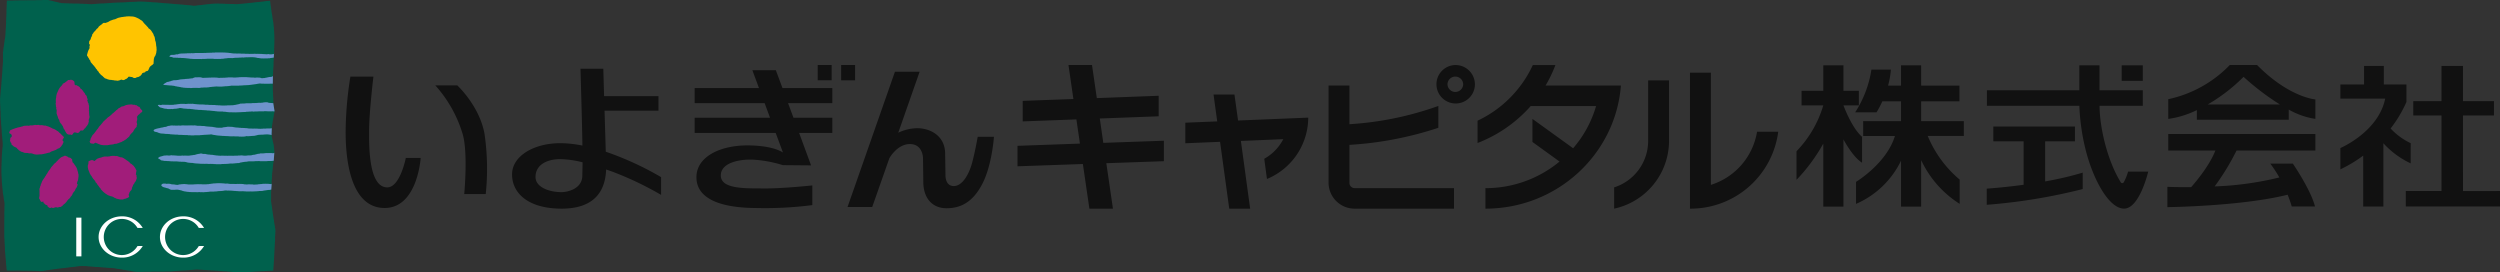
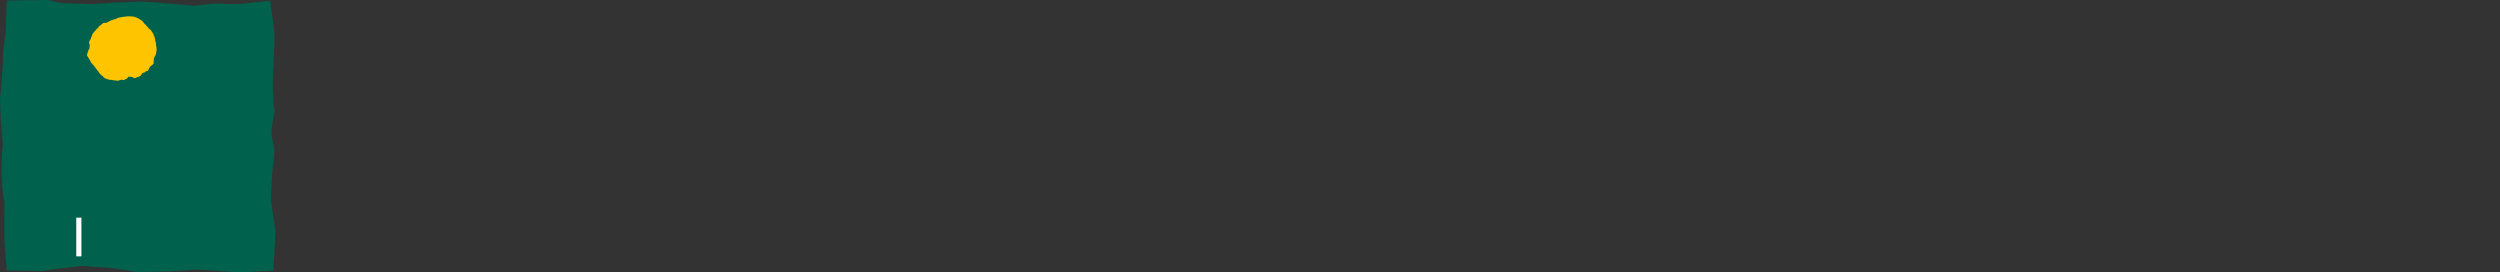
<svg xmlns="http://www.w3.org/2000/svg" width="624" height="68" viewBox="0 0 624 68">
  <rect x="0" y="0" width="624" height="68" fill="#333333" stroke="none" />
  <defs>
    <style>
      .cls-1 {
        fill: #00614d;
      }

      .cls-2 {
        fill: #ffc400;
      }

      .cls-3 {
        fill: #a11d7a;
      }

      .cls-4 {
        fill: #6f93cc;
      }

      .cls-5 {
        fill: #fff;
      }

      .cls-6 {
        fill: #111;
      }
    </style>
  </defs>
  <g id="グループ_149" data-name="グループ 149" transform="translate(-102.623 -253.619)">
    <g id="グループ_1" data-name="グループ 1" transform="translate(102.623 253.619)">
      <path id="パス_1" data-name="パス 1" class="cls-1" d="M170.7,274.611v.633h.02v1.017h.028l.011.629.021.038v.639l.03.031v.517h.03l0,.81.025.016c-.025.138.03.3-.048.4l.33,2.06c.051.073-.052.1,0,.178-.052.022,0,.132-.052.157a1.012,1.012,0,0,0-.058.376c-.057,0,0,.078-.057.112.043.1-.043.128-.016.235-.055.028,0,.128-.027.128.027.141-.063.163-.029.3-.048.027,0,.112-.048.14.026.107-.057.125-.022.228-.059.063,0,.166-.059.222a.694.694,0,0,1-.06.235c.028.1-.051.156-.02.272-.052.019.02.128-.031.157.031.109-.054.159-.021.266-.063.025,0,.141-.063.159.03.138-.046.189-.021.288-.043.059.009.166-.043.191.018.125-.061.185-.034.322,0,.078-.043.131-.027.2l-.051,1.713c-.02.107.064.127.035.238.055.028-.035.138.029.185-.026.088.052.14.027.244.051.025,0,.128.051.163-.025.068.059.138.031.2a1.2,1.2,0,0,1,.082.348.652.652,0,0,1,.054.24c-.023.129.107.156.055.322.025.082.051.154.086.239.051,0,0,.1.051.131-.034.088.051.1.017.22.054.025-.017.131.038.159-.027.123.059.2.024.36.057.088,0,.219.057.275.022.259.022.529.033.8.042.022.022.107.022.128l-.162,2.138a1.249,1.249,0,0,0-.042.416c-.055.054,0,.156-.055.213.025.138-.05.216-.023.348-.055.053,0,.153-.055.212.029.16-.051.241-.025.373-.045.06.03.186-.027.241.027.166-.062.275-.018.422-.058.063,0,.188-.058.247.027.156-.055.267-.022.426-.064.082,0,.182-.059.247.026.226-.048.4-.02.626-.062.085,0,.244-.019.32.024.266-.064.457-.041.72h-.023c.023.241-.051.425-.012.67l-.115,1.592c0,.085.03.191-.026.235.055.029.026.088.026.145H170.3l.01.563-.027.015.008.852v.031l0,.9c-.057,0-.04.059-.034.109.063.05-.023.16.034.213-.034.125.048.22.029.347.049.057,0,.163.049.213-.03.129.055.21.026.35.058.023,0,.125.058.155-.022.127.064.207.021.345.062.083.043.234.067.354.019.042-.024.156.019.174-.019.15.056.184.022.329.06.052,0,.163.06.208-.026.129.06.187.029.33.051.046,0,.147.051.206-.02.131.06.184.028.317.062.024-.017.122.032.153-.032.134.059.191.03.322.056.031,0,.134.056.16-.027.143.054.188.03.321.042.025,0,.11.042.129-.013.138.056.188.042.315.044.042,0,.133.044.2-.044.132.026.181,0,.306.069.035,0,.132.069.175-.043.1.038.16.01.279.052.031,0,.137.062.2-.034.093.055.163.029.263.057.022,0,.129.057.151,0,.034-.03.106.02.106-.051.163.035.217,0,.342.064.065,0,.153.064.159a6.2,6.2,0,0,1,.022.882h-.022l0,.535h-.027c.027.341-.056.641-.029.992v.557l-.028.017c.032.324-.051.568-.028.888l-.018.025c.026.341-.055.611-.03.958l-.026.019c.026.352-.052.617-.025.968l-.028.024c.028.3-.053.511-.01.827h-.043c.046.269-.034.479,0,.742l-.015.023c-.02.169,0,.353-.02.482-.037.077,0,.189-.037.263.037.275-.054.488-.021.754-.051.107,0,.263-.051.348a1.106,1.106,0,0,1-.034.425c.034.238-.035.394-.013.607-.022.028,0,.088-.022.1-.091.038-.2-.016-.281.038l-.5,0-.025.025c-.3-.025-.572.043-.862.027l-.027.016c-.294-.016-.549.062-.826.041v.024l-.038-.024c-.1.053-.283-.041-.4.024-.261-.018-.508.058-.8.032v.025c-.286-.025-.506.054-.8.027l-.026.026c-.314-.02-.559.055-.88.031-.082.053-.244,0-.334.065-.227-.042-.451.047-.685.009l-.03.038c-.321-.047-.56.031-.893.006-.024.05-.049.029-.077.029a.345.345,0,0,0-.242,0c-.37.024-.69-.06-1.045-.025h-.019c-.244.025-.433-.047-.7-.035-.077-.038-.234.009-.344-.038-.19.026-.332-.057-.539-.038-.077-.05-.216,0-.3-.05-.234.031-.4-.046-.615-.019-.1-.056-.265,0-.338-.053a5.455,5.455,0,0,0-.633,0c-.066-.05-.207,0-.288-.05-.231.027-.392-.054-.635-.023-.09-.056-.223,0-.3-.056-.248.024-.4-.043-.648-.028l-.017-.015c-.27.015-.493-.057-.755-.035-.108-.047-.27,0-.351-.016-.265.016-.456-.059-.724-.031v-.024c-.269.024-.454-.047-.723-.023v-.025c-.265.025-.476-.057-.743-.025v-.031c-.3.031-.513-.048-.815-.028l-.024-.02c-.373.02-.694-.055-1.069-.021l-.029.025c-.24-.025-.422.047-.667.028-.1.047-.271,0-.356.047-.235-.022-.424.063-.661.041-.086.05-.244,0-.343.05-.277-.022-.489.054-.762.031l-.017.023c-.277-.054-.464.038-.725,0l-.033.038c-.269-.038-.477.043-.743.021-.086.051-.242.008-.326.051-.261-.021-.453.062-.726.041v.021h-.38l-.015.025-.288.007v.022l-1.4.007-.04.027v-.027h-.077v.027l-1.925.007-1.642.007v.022l-2.4.015v.019h-.246l-.019-.019h-.115l-.02.019h-.091l-.029-.019-.046.019h-.19l-.029-.019H136.5v-.031l-.183.007h-.131l-.043-.026h-.106v-.027h-.1l-.031-.025h-.129l-.034-.023h-.075l-.026-.027H135.5l-.019-.025H135.4l-.036-.028h-.121l-.032-.024h-.078V321.2h-.3v-.024H134.7l-.031-.026h-.1l-.02-.023h-.132V321.1h-.137l-.03-.022h-.132v-.028h-.156l-.04-.028h-.077l-.021-.035h-.156v-.016h-.3v-.034h-.133l-.043-.022h-.1l-.031-.028h-.13v-.022h-.159l-.031-.029h-.111v-.019H132.5l-.033-.034h-.1l-.034-.028h-.153v-.025l-.136.011h-.136V320.7h-.136l-.025-.026h-.136l-.022-.025h-.138v-.028h-.139l-.014-.025h-.109v-.019h-.2v-.031h-.282l-.03-.029H130.4l-.022-.024h-.649v-.022h-.316l-.029-.028H129.1v-.025l-.33,0v-.019h-.286l-.033-.041h-.3l-.019-.009h-.294v-.041l-.355.01-.023-.031h-.316v-.025h-.267l-.316,0-.04-.018h-.259l-.041-.034h-.287v-.029h-.3l-.024-.025H125.3l-.042-.025h-.327v-.016h-.291l-.026-.038h-.345v-.025h-.288v-.015h-.762v-.031l-.31.008-.038.023h-.4v.031h-.212v.023h-.18l-.031.025-.209.009-.046.022h-.124l-.022.028h-.213l-.036.025h-.191l-.018.031h-.223v.022h-.211v.026h-.369c-.077.027.5,0-.218.027l-.027.041h-.215l-.027.013h-.157c-.085,0,.451-.013-.209.04v.026h-.193c-.085,0,.586-.026-.246.019-.045,0,.544-.019-.218.031v.031h-.184l-.026.022h-.161c-.082.009.515-.022-.223.009l-.015.016-.179.007v.022l-.2,0v.025H117.7c-.08,0,.513-.027-.213.032l-.016.027H117.3l-.031.019h-.164c-.074,0,.516-.019-.236.032v.025h-.163c-.079,0,.538-.025-.212.035h-.163l-.026.027h-.158l-.021.019h-.161v.039h-.192l-.034.027h-.124l-.031.019h-.156l-.029.025h-.163v.031h-.188l-.03.031h-.128l-.034.025H114.6l-.034.031h-.132l-.031.021h-.152v.041h-.168l-.022.025h-.134l-.022.012h-.144v.038h-.18v.028h-.14l-.027.019h-.132v.028h-.163l-.163.006h-.578l-.038-.028h-.692l-.027-.024h-1.014l-.03-.028-1.125.008-.016-.021-1.646,0-.03-.031h-.028l-.025.031-.018-.031-2.689.012-.027.028v-.028l-.636,0-.029-.089v-.128h-.031v-.231h-.03v-.141l-.026-.025.026-.054h-.026v-.3H104.2v-.26l-.036-.027v-.241l-.019-.022v-.22l-.031-.022v-.582h-.03v-.279h-.017v-.316l-.043-.02v-.293L104,317.9v-.319h-.027v-.354l-.032-.013v-.347h-.027V316.6l-.03-.025v-.32l-.029-.034v-.392l0-.319-.014-.027V315h-.03v-.469h-.032v-.45l-.021-.039,0-.617-.03-.019V313l-.035-.026,0-4.45s.074.059.017-.044h-.017v-.127h.017l-.008-1.972.03-.007-.03-.05.03-.035v-1.267h.021v-.175h-.03l.03-.073v-.564h-.03v-.172l-.031-.041v-.1l-.02-.022v-.156h-.038v-.147l-.024-.011v-.114h-.029v-.293l-.02-.023v-.159h-.035v-.159l-.02-.038v-.154l-.032-.019v-.14l-.023-.032v-.191H103.4v-.149l-.03-.022v-.155l-.019-.038v-.159l-.032-.025v-.216l0-.213h-.032v-.206h-.023v-.272h-.03v-.236h-.029v-.287l-.022-.036v-.265l-.028-.019v-.27h-.028v-.325l-.031-.022v-.354l-.025-.031v-.785h-.038v-.473h-.027l0-.719h-.027l0-1.844h.031v-.8l.026-.022v-.617l.017-.022,0-.514v-.022l0-.395h.034v-.456h.024l0-.367.031-.024,0-.353.02-.025v-.341l.032-.034v-.289h.028V290.6h.023v-.269h.034v-.241h.016v-.88l-.021-.016v-.325h-.038v-.32l-.019-.034v-.256l-.038-.025v-.325h-.025v-.282l-.025-.034-.006-.3-.025-.019v-.288h-.033v-.294h-.017v-.638l-.031-.035,0-.316h-.03v-.344l-.025-.032v-.29h-.024v-.3l-.041-.027v-.442l-.01-.025v-.453h-.047v-.407h-.02l-.01-.5h-.026V281.9h-.017v-.592l-.038-.022v-.535h-.025v-.526h-.031l.031-.027v-.173h-.031l-.01-.761h-.017l-.008-1.058h.025c-.025-.279.048-.488.031-.751.048-.088,0-.206.048-.3-.031-.189.053-.307.025-.48.029-.072-.032-.178.029-.231-.029-.157.044-.263.024-.451.067-.057,0-.194.067-.238-.047-.222.038-.351,0-.535.065-.084,0-.212.065-.3-.035-.185.041-.291.016-.473.055-.081-.024-.219.025-.306-.025-.175.057-.309.027-.522.051-.085,0-.236.051-.329-.021-.228.055-.417.025-.654h.03c-.03-.273.047-.435.025-.692.055-.084,0-.216.055-.3-.035-.235.048-.391.014-.639.033-.084-.014-.237.029-.341-.029-.244.052-.428.03-.663.055-.091,0-.251.055-.348-.032-.219.04-.375.026-.595h.014v-.607h-.022l.022-.022-.022-.032c.022,0,.02-.031.02-.05l-.02-.028,0-1.546c.049-.047,0-.178.049-.238-.03-.135.05-.21.031-.382.043-.019-.031-.119.018-.175-.018-.109.058-.159.025-.3.055-.023,0-.129.055-.186-.022-.1.051-.181.031-.316.049-.031,0-.159.049-.185-.029-.131.062-.187.024-.291.057-.059,0-.169.057-.2-.057-.128.024-.2,0-.313.061-.059,0-.138.061-.166-.037-.115.037-.206.013-.316.058-.057,0-.172.058-.19-.034-.129.052-.182.026-.289.048-.05,0-.128.048-.16-.029-.134.056-.209.03-.335.027-.043-.03-.14.027-.169.024-.109,0-.235.024-.344h-.024c.054-.081,0-.244.054-.326-.031-.266.048-.466.017-.745h.03c-.03-.285.051-.5.022-.792l.029-.031c-.029-.294.051-.538.019-.854h.031a8.3,8.3,0,0,1,0-.924h.019v-.669l.036-.025-.008-.642.03-.028v-.716l.009-.022v-.785h.037l-.008-.677h.03v-.7l.022-.016v-.46c.084-.085.269,0,.372-.05l.485-.009c.03.059.054.025.086.025l.026-.025,1.145-.007c0-.028.027-.028.049-.028l.042.028c.019-.081.08.031.092-.028l2.312-.007c.057-.053.132-.022.183-.025.035.054.111.025.173.025v-.025l2.1,0c.036-.057.071.027.085,0,.565-.059,1.176-.016,1.747-.038l.022-.025,1.428,0c.073.028.156.047.236.078.049.047.187.022.273.047a1.532,1.532,0,0,0,.238.072c.1-.015.182.035.3.035.048.028.143.053.209.081.083.028.2.028.27.059a.977.977,0,0,1,.213.066,1.98,1.98,0,0,0,.314.038.974.974,0,0,1,.2.072,1.046,1.046,0,0,0,.3.047,2.223,2.223,0,0,1,.217.088c.068.028.209,0,.264.024.023.057.144,0,.162.057a3.474,3.474,0,0,0,.815.012v.038h.49l.035.013h.666v.034l.744,0,.038.015h.565l.016.028c.144-.028.3,0,.4-.028.111.057.273-.022.358.028h.536l.023.028.593-.007.031.028h.561l.019.028c.353-.028.617.044.944.019l.027.025.589,0c.025.057.111.031.188.031v-.031c.275.031.484-.05.742-.025l.041-.025c.259.025.482-.059.742-.025l.027-.035c.3.025.534-.05.856-.038.078-.046.247.028.355-.012.286.012.538-.063.824-.034v-.029c.319.029.571-.049.861-.034l.026-.022c.289.022.566-.059.853-.031l.032-.028c.355.028.608-.05.932-.028l.036-.031a1.933,1.933,0,0,0,.424,0l.644-.007v-.022h.558l.035-.019c.343.019.641-.059.988-.038l.021-.025a1.178,1.178,0,0,0,.435-.029h.669v-.025h.615l.03-.035h.59v-.019l.725-.006v-.028c.131.028.316,0,.422.028a.3.3,0,0,0,.208-.028v.028c.145.025.336-.007.471.016.246-.023.421.062.668.024.072.05.234,0,.352.05.214-.015.375.057.617.025v.031c.239-.031.4.047.631.028.1.041.255-.028.329.019a4.189,4.189,0,0,0,.567.015c.077.06.211,0,.29.06a5.01,5.01,0,0,0,.565.022c.053.057.19,0,.238.057.217-.019.413.049.621.018.086.06.21,0,.261.06.222-.06.35.025.567,0,.081.046.221,0,.3.046.216-.022.37.057.557.028.108.053.249,0,.352.053.161-.025.267.047.463.032.085.043.215,0,.294.043.1,0,.235-.028.313.025.092,0,.157-.025.2,0,.239-.025.393.056.605.025.094.063.251,0,.329.054.183-.028.329.056.5.019.094.059.226,0,.308.059.21-.023.34.059.535.022.06.063.184,0,.244.063.175-.063.287.012.453-.01.082.047.213,0,.29.044.158-.025.253.066.4.031.06.05.158,0,.214.05.054,0,.107-.028.135.031a.809.809,0,0,0,.374-.031c.191.031.3-.05.493-.028.047-.053.158,0,.21-.053.158.031.264-.05.422-.028.063-.053.194,0,.252-.031.152.031.237-.047.4-.022.052-.047.161,0,.2-.047.174.022.282-.059.447-.047.02-.038.129,0,.175-.038.077,0,.194.025.273-.038.134.038.242-.05.374-.025.057-.054.188,0,.252-.031.184.031.289-.044.444-.025.078-.053.184,0,.239-.053.078,0,.192.034.269-.023a1.209,1.209,0,0,0,.434-.028l1.182-.006.018.022h.806l.026.025h.566l.034.024h.691l.022.025h.542l.021.015h1.1l.026.041.539-.013c0,.025.022.025.052.025.082-.054.185,0,.272-.054a1.078,1.078,0,0,0,.316,0c.052-.019.138,0,.189-.019.113-.034.247,0,.329-.034.177.034.28-.051.489-.023.038-.053.193,0,.256-.053.192.019.3-.057.481-.035.048-.046.178,0,.24-.046.189.025.29-.054.477-.032.054-.059.165.019.22-.027.18.019.294-.059.465-.032.04-.043.155,0,.234-.043.164.016.258-.066.457-.044.046-.041.192,0,.243-.041a1.916,1.916,0,0,1,.423-.031c.075-.054.192,0,.269-.025.156.022.242-.066.4-.029.077-.059.2,0,.266-.059.163.023.247-.053.4-.025.047-.05.183,0,.26-.05.168.022.266-.066.436-.038.055-.053.153,0,.209-.053.161.024.294-.063.491,0,.039-.063.158,0,.238-.063.07.035.244-.074.244.088-.03.109.052.154.022.263.064.057,0,.19.064.244-.064.106.022.188,0,.319.043.032,0,.16.043.191-.013.156.063.206.03.341.055.05,0,.128.055.163-.022.144.051.238.033.366a1.925,1.925,0,0,0,.044.238c-.077.038,0,.089.034.11-.051.131.03.209,0,.347.05.05.009.163.05.179-.02.115.064.165.035.275.055.05,0,.156.055.206-.027.107.051.159.026.27.055.053,0,.159.055.216,0,.053-.031.112.033.128-.064.138.027.188,0,.347.049.032,0,.113.049.159-.022.1.054.157.031.288.048.041,0,.109.048.14-.025.132.055.182.031.32.051.019,0,.128.051.185-.019.109.051.182.034.32.017.022-.018.162.017.188a2.53,2.53,0,0,1,.034.482c.059.047.011.147.059.232-.03.275.055.454.025.742h.03a.9.9,0,0,0,.022.379l0,.557h.029l.008.641c.017,0,0,.057.017.073l-.017.031c.017.285.007.614.017.9l-.01.035,0,.948-.043.034.01.827h-.025v.817l-.014.034v.576l-.085,1.152v.564h-.018c.018.282-.059.522-.029.807v.035c.033.329-.052.56-.026.882h-.027c.027.316-.051.557-.029.877h-.022l0,.535h-.029c.029.285-.051.5-.025.767Z" transform="translate(-102.623 -253.619)" />
      <path id="パス_2" data-name="パス 2" class="cls-2" d="M125.423,267.591l.023-.2c0-.076.055-.076.029-.158h.027c0-.079.053-.111.025-.187h.029c-.029-.085.052-.108.031-.183h.022c-.022-.083.05-.083.026-.169,0-.056.077-.056.051-.139.081-.047.026-.158.1-.212,0-.072.085-.142.116-.209.016-.079.079-.117.1-.215.062-.057.038-.19.038-.275l-.038-.18h.038c-.038-.089.048-.114.024-.222h.024c0-.107.079-.231,0-.344-.05-.029-.1-.029-.142-.079,0,0,.03-.06,0-.06a.734.734,0,0,1,0-.237v-.342h.03a.492.492,0,0,1,.112-.222c.012-.056.051-.075.076-.11a1.071,1.071,0,0,1,.186-.262c-.028-.089.048-.108.023-.2.025-.1.025-.213.08-.232s.047-.113.108-.135c-.03-.054.055-.054.024-.143-.006-.07.083-.1.083-.177h.025a.476.476,0,0,1,.184-.461v-.029a.023.023,0,0,0,.025-.023c.051-.06.14-.139.14-.243a2.329,2.329,0,0,1,.3-.326c.069,0,.1-.073.146-.133.029-.1.141-.156.192-.248a1.969,1.969,0,0,1,.266-.293c.024,0,.05-.023.08-.048a.569.569,0,0,0,.217-.263c.072-.1.106-.2.178-.221a1.746,1.746,0,0,1,.252-.212c.038-.028.078-.082.133-.082a.371.371,0,0,1,.183-.142c0-.019.052,0,.052-.054.136-.053.182-.183.314-.262.043-.026.055-.064.12-.089.048,0,.048-.016.072-.045h.266v.019a.729.729,0,0,0,.437-.079c.034,0,.085,0,.1-.053a.261.261,0,0,0,.134-.026c.048-.022.078-.022.1-.051.06,0,.081-.029.138-.064a.576.576,0,0,0,.3-.187c.02-.021.074,0,.051-.021.056,0,.072-.032.108-.054.05,0,.05-.026.072-.057.077.031.113-.022.163-.022.055-.035.076-.035.106-.06a.325.325,0,0,0,.17-.05.167.167,0,0,0,.1-.052c.075.026.106-.037.148-.063.112.026.15-.019.225-.019s.1-.06.155-.06c.089,0,.171,0,.19-.053a.118.118,0,0,0,.108-.057c.055,0,.086,0,.106-.048.055.022.081-.031.111-.031.056,0,.056-.053.075-.053a.726.726,0,0,0,.135-.048.146.146,0,0,0,.114-.057c.051-.029.125,0,.185-.029v-.025c.079.025.1-.029.189-.029.1,0,.154-.056.233-.056.1.022.139-.057.246-.029v-.029c.349,0,.618-.1.963-.1.029-.044.109,0,.159-.044a8.3,8.3,0,0,1,1.492,0h.2v.034h.192V258c.02-.022.055-.022.111-.022V258c.052.023.13,0,.147.023a.236.236,0,0,0,.152.053c.154.054.291.133.468.19.168.114.36.149.487.26.141.025.192.164.3.164.028.082.1.082.164.133.027.079.137.025.188.111a1.281,1.281,0,0,1,.422.446c.069.053.086.114.134.164a5.289,5.289,0,0,0,.513.529c.056.108.172.139.211.244.119.142.254.24.361.377a.492.492,0,0,0,.191.262,1.967,1.967,0,0,1,.57.51c.016.083.071.1.106.162.023.091.1.1.1.183.03.035.06.063.082.089,0,.079.051.111.109.151,0,.117.111.139.111.218h.019c-.019.051.028.083.053.1-.026.092.026.143.026.2,0,.075.065.075.065.133s.025.051.051.073a.118.118,0,0,0,.05.1c-.023.06.031.06.058.089-.027.072.033.1.033.155a.247.247,0,0,0,.049.161c-.031.146.051.162.018.272h.032a1.471,1.471,0,0,0,.03.376l.016-.007c0,.079,0,.1.06.133-.026.092.03.111.03.165,0,.113.052.113.052.186a2.118,2.118,0,0,0,.061.409c-.024.145.05.237.015.4.068.1.034.259.092.393a2.9,2.9,0,0,0,.026.484v.218l-.02.158v.161h-.03c-.03.136,0,.263-.03.374h-.017c.022.091-.055.11-.029.193h-.027c.027.079-.055.079-.025.193-.078.051-.053.155-.1.232-.081.224-.261.354-.311.566-.01.2-.12.275-.1.487l-.022.187c.009.259-.052.462-.027.75h-.026c.062.168-.117.168-.136.273-.085,0-.024.082-.106.082a.7.7,0,0,1-.231.158,1.484,1.484,0,0,1-.191.158,1.14,1.14,0,0,0-.3.319c-.02.031-.076.063-.062.111-.014.057-.07.057-.041.136a.145.145,0,0,0-.056.108c-.053.025-.053.13-.1.2a.629.629,0,0,1-.349.4c-.079-.022-.112.022-.19.022s-.106.06-.156.06c-.077,0-.077.061-.106.079-.027.048-.078.114-.1.155,0,0-.043,0-.043.022l-.153.01v.032c-.08,0-.109.025-.183.025v.029c-.084-.029-.111.022-.17.051-.18.029-.216.218-.278.319-.058.064-.058.146-.148.193a.962.962,0,0,1-.183.187c-.057.029-.057.091-.111.091a.112.112,0,0,0-.1.044c-.057,0-.057.054-.1.086a.185.185,0,0,0-.117.05c-.038,0-.079.022-.128.022-.1,0-.13.06-.209.06-.111-.031-.111.054-.192.03v.025c-.048,0-.048.029-.083.054a.143.143,0,0,0-.1.05c-.051,0-.082,0-.115.035h-.394v-.035a.5.5,0,0,1-.277-.129c-.077,0-.055-.079-.115-.061-.123,0-.149-.044-.256-.018v-.026h-.156v-.026c-.189.026-.355-.089-.516,0-.132.108-.189.316-.373.374-.017.089-.1.051-.132.142-.091-.028-.091.023-.131.023-.063,0-.063.06-.085.06a.14.14,0,0,0-.1.048c-.055,0-.055.056-.111.082-.077-.026-.077.029-.1.053a.235.235,0,0,0-.141.031h-.29a.478.478,0,0,1-.139-.085,1.163,1.163,0,0,0-.3,0v.031c-.057-.031-.081.022-.1.022-.065,0-.085.054-.115.054a.211.211,0,0,1-.132.031v.025c-.081-.025-.081.048-.16.032v.015c-.06,0-.106-.015-.133,0a.857.857,0,0,1-.463.013c-.044,0-.1-.086-.151-.029a1.345,1.345,0,0,1-.593-.086l-.029.007a2.481,2.481,0,0,1-.457-.057h-.051c-.055-.029-.141,0-.141-.029l-.288.007c-.029-.06-.109-.019-.109-.06h-.1v-.009c-.093.009-.113-.067-.225-.035a.132.132,0,0,0-.1-.056,2.551,2.551,0,0,0-.6-.21,1.8,1.8,0,0,1-.244-.212.362.362,0,0,0-.183-.132c-.059-.143-.187-.213-.3-.311a.428.428,0,0,0-.164-.123.516.516,0,0,1-.211-.2c-.118-.086-.118-.225-.247-.244-.027-.082-.132-.13-.188-.218.037-.053-.026-.079-.026-.107-.077-.21-.3-.292-.375-.476h-.025c-.031-.168-.133-.224-.215-.326-.076,0-.076-.108-.134-.133.021-.155-.141-.2-.168-.263-.022-.116-.156-.145-.183-.243,0-.089-.079-.089-.079-.162a1.743,1.743,0,0,0-.237-.164.63.63,0,0,1-.107-.213.221.221,0,0,1-.118-.11,3.094,3.094,0,0,1-.4-.475.151.151,0,0,0-.053-.108c.053-.237-.141-.3-.227-.434,0-.072-.051-.072-.07-.132.018-.06-.038-.06-.038-.1s-.051-.053-.051-.1a.341.341,0,0,0-.125-.146c.022-.069-.046-.069-.046-.107a1.979,1.979,0,0,0-.1-.213c-.081-.025-.106-.132-.161-.18a.419.419,0,0,1-.023-.158" transform="translate(-103.695 -253.821)" />
-       <path id="パス_3" data-name="パス 3" class="cls-3" d="M105.048,288.156c0-.079.059-.079.028-.124h.031c0-.091.048-.12.024-.2h.024c.027-.06.027-.168.077-.193a.624.624,0,0,1,.235-.18c.059.016.088-.029.114-.06.072.031.108-.026.163-.048.051.022.051-.038.079-.053a.19.19,0,0,0,.132-.031c.051-.026.082-.026.106-.064.081.038.1-.019.164-.041.077.022.077-.034.131-.053.077.019.112-.032.155-.06.051.028.089-.026.115-.026.079,0,.1-.029.153-.051.106.022.134-.029.217-.063.03-.016.106,0,.131-.048.1,0,.218,0,.271-.067.086.037.114-.007.165-.007.1,0,.125-.063.209-.063.108.022.136-.029.188-.057.112.022.129-.026.212-.057.084.031.116-.025.191-.031v-.019c.054.019.081-.026.11-.026.074,0,.074-.056.132-.056a.28.28,0,0,1,.163-.029v-.022c.324,0,.584-.029.937-.029.086.025.307.05.374-.031.113.031.166-.035.272-.035v-.016h.133v.016a1.97,1.97,0,0,0,.595-.05.477.477,0,0,0,.2-.029l.115-.031h.326a.143.143,0,0,0,.158,0c0,.031.026.031.044.031.085-.06.245,0,.32-.06h.089v.029h.125c.109,0,.109.086.213.054.2.053.3-.058.49,0l.32.028c.055.026.084.026.136.051a2.085,2.085,0,0,0,.537.025c.05.019.076.056.144.056a.737.737,0,0,0,.312.1v.019c.081,0,.106.06.187.032a.123.123,0,0,0,.107.05c.132.109.3.1.409.2l.028-.013c.047.077.158.077.213.112a.217.217,0,0,0,.152.076c.031.079.111.079.2.1.019.075.166.029.166.075a2.285,2.285,0,0,1,.747.4.421.421,0,0,1,.209.149c.1,0,.108.041.168.07a.736.736,0,0,0,.182.139.79.79,0,0,0,.294.288h.03a7.658,7.658,0,0,0,.637.642c.039.117.144.155.229.244.057,0,.075.045.108.1v.133c-.032.066-.05.12-.077.164-.086.133-.22.2-.22.408h-.03c0,.086-.027.188.039.21h.015a.293.293,0,0,0,.168.19c0,.05.055.05.033.136h-.033c.033.079-.057.111-.027.2-.021.035-.021.1-.076.127-.065.045-.025.15-.1.191v.044c-.029.063-.029.133-.108.168v.019c0,.053-.092.082-.092.136-.1.056-.1.168-.154.218-.1.139-.268.24-.373.379-.091.023-.155.114-.24.127,0,.038-.073-.012-.073.038-.094-.038-.115.029-.172.048-.127,0-.127.164-.289.164a1.4,1.4,0,0,1-.19.109c.031.053-.054,0-.054.053a.149.149,0,0,0-.111.026.117.117,0,0,0-.106.056c-.077-.035-.077.023-.134.048-.081-.025-.106.031-.166.054-.051-.023-.073.028-.136.066-.068-.038-.068.01-.12.01s-.081.072-.141.072c-.079-.028-.1.016-.132.045-.071-.029-.071.031-.128.057-.081,0-.081.1-.161.079a.263.263,0,0,1-.115.108c-.109,0-.157.031-.268.031v.015c-.078-.015-.1.032-.181.064-.08-.031-.106.031-.2.031-.077-.025-.077.054-.147.054-.086-.035-.111.047-.2.028v.019c-.072-.019-.1.054-.2.032v.022c-.106-.022-.133.028-.251.028v.032c-.082-.032-.1.015-.207.015-.114-.015-.161.061-.29.061-.213.056-.552,0-.784.056-.27-.029-.459.083-.695,0h-.17v-.023h-.166v-.037h-.128c-.048,0-.081-.048-.155-.042-.033,0-.048-.056-.11-.029-.049-.028-.087-.085-.162-.053v-.031c-.081.031-.081-.054-.164-.016,0-.06-.084,0-.1-.06h-.135c0-.022-.021-.022-.048-.022-.033.048-.17,0-.213.048H110.1v-.026h-.181c-.029,0-.055-.05-.135-.05a1.292,1.292,0,0,0-.457-.026v-.025a2.435,2.435,0,0,1-.456-.022h-.059c-.051-.038-.077-.086-.12-.057-.065-.022-.086-.054-.144-.054-.215-.158-.616-.1-.744-.338h-.058c-.025-.029-.06-.089-.118-.06a.535.535,0,0,0-.158-.1,1.126,1.126,0,0,0-.264-.275c-.032-.075-.16-.075-.186-.184a.828.828,0,0,0-.238-.25c-.119,0-.167-.079-.248-.1-.047,0-.032-.057-.083-.031-.048-.07-.184-.048-.241-.1-.123-.1-.2-.266-.377-.319-.05-.032-.073-.1-.131-.1-.186-.136-.025-.532-.3-.6,0-.044-.028-.044-.053-.075.026-.076-.03-.108-.03-.172-.026-.04-.026-.07-.047-.088,0-.124-.056-.169-.034-.311,0-.07.081-.072.055-.155.026-.1,0-.25.026-.344.08-.035.08-.139.2-.139.012-.076.132-.109.126-.184h.022v-.168h.033c-.055-.038,0-.209-.089-.266.033-.053-.017-.053-.051-.082.033-.079-.03-.079-.051-.1a1.037,1.037,0,0,1-.168-.108c-.076-.05-.183-.083-.262-.13.031-.089-.05-.06-.028-.139m7.452,16.212v.2a.638.638,0,0,1,.058.132c.055.108.163.158.188.285,0,.057.051.057.051.135a1.3,1.3,0,0,0,.213.3c.033,0,.058,0,.058.011.074,0,.158-.051.261-.011a.4.4,0,0,1,.249-.064c0,.192,0,.351.114.431,0,.046.077,0,.1.046.129.039.107.189.21.22a1.212,1.212,0,0,0,.405.182h.077c0,.064.106,0,.055.09h.027l.024.164c.028,0,0,.022,0,.022.083.051.055.158.175.158,0,.076.066.058.1.112s.1.05.157.1c.055.031.1.031.133.072h.188c.024-.013.024-.072.086-.05.071-.022.115-.076.237-.053v.031h.056c.076,0,.11.072.158.072h.192c0-.022.046,0,.046,0,.055-.022.055-.072.136-.05.057-.022.077-.076.134-.057v-.025a1.189,1.189,0,0,1,.535-.032c.088-.016.088.056.16.032v.025h.129c.036-.028.036-.056.109-.056.035-.022.035-.05.086-.05.1,0,.125-.073.243-.026h.176c0-.028.063,0,.063,0,.022-.053.051-.053.086-.091.071-.023.1-.077.175-.093.059-.064.2-.116.222-.192.08-.086.135-.166.183-.22a.183.183,0,0,0,.132-.078c.1-.1.247-.19.35-.294.051-.14.193-.156.266-.308.053-.091.143-.17.186-.252.056-.146.214-.2.242-.3a.942.942,0,0,1,.236-.217,1.375,1.375,0,0,0,.383-.48c.094-.134.238-.244.324-.38.017-.05.017-.076.043-.1,0-.085.085-.056.085-.13.028-.06.028-.132.1-.2-.025-.083.029-.083.029-.149.057-.117.134-.145.213-.221,0-.092.081-.112.1-.158a.279.279,0,0,0,.081-.109.309.309,0,0,0,.08-.108c.1-.135.138-.373.236-.516.077-.051.059-.132.141-.168a2.311,2.311,0,0,0,.212-.424.208.208,0,0,1,.052-.123c-.03-.086.052-.086.03-.165h.022v-.19c-.052-.111-.211-.133-.16-.294.052-.025,0-.1.049-.1a.884.884,0,0,1,.085-.336c.048-.052.048-.165.106-.179a.3.3,0,0,1,.05-.169c-.029-.168.053-.259.031-.431h.023v-.186h.021v-.181h.033v-.592c-.038-.082-.077-.107-.06-.193h-.029c.029-.133-.05-.187-.028-.3h-.023c.023-.1-.019-.1-.028-.2,0-.038-.055-.063-.055-.146,0-.06-.05-.075-.033-.133-.017-.085-.07-.111-.056-.214l-.013.006c0-.085-.037-.107-.037-.183-.023-.057-.047-.057-.051-.142,0-.032-.051-.051-.051-.1,0-.031-.054-.031-.029-.086-.082-.047-.06-.183-.138-.211,0-.079-.077-.026-.077-.112-.024,0,0-.047-.024-.047a1.836,1.836,0,0,1-.106-.192.431.431,0,0,1-.172-.244c-.1-.051-.1-.165-.184-.21-.029-.19-.3-.209-.3-.433h-.015c.015-.07-.062-.133-.035-.241h-.027c.027-.1-.055-.13-.026-.256h.026a.23.23,0,0,0-.165-.24,1.115,1.115,0,0,0-.239-.212c-.087-.045-.1-.086-.167-.114-.048,0-.158-.029-.208.029,0,0-.049,0-.049-.029-.084,0-.111-.073-.167-.13-.053,0-.053-.035-.075-.054-.138-.029-.213-.135-.353-.164a.218.218,0,0,1-.178-.083c-.093.038-.093-.022-.152-.044-.1-.035-.153.022-.215.05-.1.031-.13.1-.229.1a.219.219,0,0,1-.17.06.126.126,0,0,1-.108.051.1.1,0,0,1-.1.05c-.029,0-.029.051-.108.035-.036.015-.036.082-.085.05a.12.12,0,0,1-.111.061c-.05.13-.208.13-.263.262-.131.1-.266.253-.4.352-.109.215-.319.3-.425.48a1.6,1.6,0,0,1-.29.279c-.09.022-.115.075-.175.127-.067.139-.2.186-.282.316-.062.075-.079.186-.194.218a3.091,3.091,0,0,1-.319.376,4.489,4.489,0,0,1-.389.588c-.091.139-.192.25-.279.374-.019.034-.049.07-.071.111a1.857,1.857,0,0,0-.191.33c-.078.116-.133.272-.241.345a.284.284,0,0,1-.111.171c-.012.123-.1.2-.174.319,0,0,0,.02-.03.02-.051.085-.089.168-.132.249-.138.187-.243.371-.376.522-.048.067-.048.147-.106.168-.031.057-.059.139-.111.169a1.838,1.838,0,0,0-.163.4h-.019c.019.075-.047.075-.031.187h-.015c.015.057-.043.082-.069.108a1.438,1.438,0,0,0-.142.462.582.582,0,0,1-.091.212c0,.078-.058.078-.058.152a1.167,1.167,0,0,1-.125.411H112.6c.033.108-.026.108-.026.19-.022.125.059.162,0,.257h.031l0,1.383h-.022c.022.127-.029.174-.029.289.029.078-.055.107-.055.182m4.132-23.623a3.006,3.006,0,0,0,.053.535,1.347,1.347,0,0,1,0,.323h.03c-.03.083.044.083.02.151h.024c.054.057.033.162,0,.253v.1c0,.086.088.108.062.215,0,.051.048.076.026.187h.022l.03.143a3.261,3.261,0,0,0-.028.661c.033.022,0,.075,0,.135.033.054.081.083.061.162h.024c-.024.079.062.079.029.183a.138.138,0,0,1,.04.108c.049.034.068.053.068.1,0,.031.054.053.033.117h.021c0,.1.056.129.027.206h.03c-.022.079.054.079.021.183.033.035.089.056.057.114.053.051.053.126.118.179.016.083.1.112.1.184.029.064.043.064.043.124s.058.082.042.158h.016c0,.1.03.13.03.209.031.053.084.079.111.117s.055.1.078.158a3.811,3.811,0,0,0,.274.291c-.036.072.079.048.05.13h.03c0,.1.1.1.127.222.031.05.089.079.108.161.038.019.055.048.055.127,0,.026.06.048.06.136s.054.079.029.154a1.693,1.693,0,0,1,.07.162c.093.034.11.11.165.19,0,.044.062.044.03.1.032.035.06.054.06.109.029.028.078.047.056.111a.316.316,0,0,1,.047.161,1.986,1.986,0,0,1,.194.173c0,.071.02.071.02.15.028,0,.058.044.079.075,0,.051.085.083.085.162.077,0,.077.053.111.088a.352.352,0,0,1,.185.124c.026.029.1,0,.154.029.079,0,.079.045.139.045h.09a.408.408,0,0,1,.334,0,.192.192,0,0,1,.141.053c.055,0,.107-.019.107.034.191-.053.276-.25.383-.373.073-.083.1-.2.213-.218.1-.092.311-.023.479-.035,0,.025.049,0,.049.025.082,0,.106.061.163.061.077-.035.111.053.184.025v.029h.058v-.029a.316.316,0,0,0,.192-.063,1.04,1.04,0,0,0,.343-.371c.055-.053.072-.108.16-.133.074-.086.3-.026.429-.026h.106a.086.086,0,0,1,.081-.034c.153-.13.233-.326.394-.456a.333.333,0,0,1,.169-.13v-.035c-.02-.029.023-.029.023-.029a1,1,0,0,0,.166-.215c.043-.019.043-.107.1-.13.031-.1.133-.1.133-.187.086-.051.113-.13.171-.218.018-.022.048-.13.1-.154a.3.3,0,0,1,.079-.165c0-.162,0-.288.106-.352,0-.018,0-.053.019-.053a1.568,1.568,0,0,1,.026-.747c.063-.056.025-.165.1-.221v-.1a.666.666,0,0,0,0-.425,5.859,5.859,0,0,1-.078-1.1.561.561,0,0,1-.012-.4v-.325c-.048-.27.063-.51,0-.772-.016-.061-.077-.079-.048-.15-.03-.07-.053-.154-.085-.231.085-.24-.157-.24-.136-.434h-.026c0-.075-.032-.13-.032-.209-.013-.025-.057-.057-.057-.1-.041.016,0-.054-.041-.054a.272.272,0,0,1,.023-.142.174.174,0,0,1,.062-.127v-.136c-.062-.034-.044-.108-.062-.139-.023-.1-.113-.19-.113-.348h-.028c.028-.1-.051-.127-.015-.272a.98.98,0,0,0-.328-.316.312.312,0,0,1-.053-.184c0-.033-.063-.033-.024-.079-.057,0-.039-.064-.057-.064a1.512,1.512,0,0,0-.3-.364v-.034a.567.567,0,0,1-.132-.177c0-.031-.051-.031-.023-.082-.093-.06-.093-.139-.165-.158a1.2,1.2,0,0,0-.291-.326c-.038,0-.058-.022-.082-.06h-.054c-.057-.016-.08-.073-.118-.1,0-.03-.043-.057-.018-.1-.077-.221-.324-.292-.456-.458-.023,0-.053,0-.023-.023a.205.205,0,0,1-.217-.082.663.663,0,0,0-.324-.13l0-.038h-.079c-.051.038-.078.1-.158.063-.052,0-.052-.079-.081-.135a1.6,1.6,0,0,0-.081-.184c.054-.2-.025-.269-.007-.458-.055-.026-.018-.1-.055-.133a.337.337,0,0,0-.1-.154c-.05,0-.087-.086-.135-.086-.079,0-.084-.108-.184-.108-.02-.022-.109-.06-.161-.1-.158.038-.247-.06-.4,0,0,.038-.058,0-.081,0a.35.35,0,0,1-.278.048v-.01c-.067,0-.1.01-.208.01-.068.121-.218.177-.317.3-.033.026-.079.026-.111.076-.086,0-.026.082-.1.06-.049.072-.128.072-.192.158-.023.025-.023.073-.076.063-.031.01-.057.07-.108.05a1.1,1.1,0,0,0-.132.079c-.055.029-.055.076-.137.051-.021.026-.06.026-.076.057-.158.054-.1.288-.243.371a3.25,3.25,0,0,1-.423.458c-.033.1-.131.162-.192.244s-.072.151-.127.215c0,0,0,.028-.039.028,0,.086-.072.1-.072.191h-.026a3.977,3.977,0,0,1-.211.506c-.051.06-.051.193-.109.218,0,.127-.1.18-.1.288h-.033c.033.114-.022.14-.022.215h-.033c.033.108-.025.108-.025.193l-.016.154-.048.2c.048.11-.012.18-.012.285H116.7c.026.244-.06.436-.019.68h-.041c.067.108,0,.314.067.446h-.026c.026.086-.041.086-.041.142Zm8.009,15.651c.03.19.008.4.033.537h.017c-.017.1.057.13.034.269h.023v.155c.032,0,.032.031.032.063.026.019.047.019.047.091a.139.139,0,0,1,.031.112c.053.031.053.053.053.136.031.031.091.063.048.142a.077.077,0,0,1,.063.1c0,.056.057.079.057.149a.183.183,0,0,1,.026.116c.028.026.091.051.047.1.056.031.084.108.112.139,0,.086.084.05.051.127.033-.026,0,.038.033.053a.577.577,0,0,0,.128.168c.055.1.175.19.2.316h.021c-.021.061.082.061.065.133.051.079.051.167.128.183.084.2.249.275.316.436.141.072.141.209.28.289v.037c.076.022.019.133.076.18,0,.058.053.086.053.133a1.145,1.145,0,0,1,.3.327c.082.028.05.1.1.127a.677.677,0,0,0,.137.24c.024.063.132.081.132.16a.355.355,0,0,1,.14.2c.029.012.042.05.042.094a3.616,3.616,0,0,1,.393.408c-.039.076.043.053.017.135.026.027.051.027.051.074a.69.69,0,0,1,.167.161l.448.459a.2.2,0,0,1,.106.107c.179.1.285.222.44.313.055.111.216.111.3.214a.382.382,0,0,1,.161.108c.081-.025.055.082.126.054.053.054.169.054.2.1.088-.019.088.032.131.053.089-.021.107.03.174.058.065-.029.065.025.125.05s.113,0,.158.027c.11,0,.136.053.189.053.025,0,.085,0,.109.031.081.044.192.032.235.111a.143.143,0,0,1,.141.067.44.44,0,0,0,.132.091h.023c.03.082.173.05.191.1.084,0,.084.054.141.054h.022a.307.307,0,0,1,.111.091c.073-.035.1.006.129.041.111-.035.111.029.216.029v.026c.106-.026.132.024.239.024.089-.031.106.051.2.051h.124v.026h.7v.031h.053v-.031h.073a.866.866,0,0,1,.2-.111,1.345,1.345,0,0,1,.294-.05c0-.03.027,0,.027,0,.052-.03.076-.057.132-.057.029-.032.051-.076.107-.045.047,0,.083-.067.169-.067.017,0,.017-.044.074-.025.051-.029.081-.076.165-.05.017-.026.017-.053.068-.053.031-.026.057-.057.083-.08.08,0,.08-.078.109-.11a1.251,1.251,0,0,1,.052-.134v-.022c-.029-.06-.029-.108-.059-.171h-.022c-.051-.044-.022-.212,0-.288-.022-.082.022-.112.052-.162.058-.028.055-.109.076-.161-.021-.075.032-.114.051-.164a.926.926,0,0,1,.2-.314,1.828,1.828,0,0,1,.287-.294.12.12,0,0,1,.053-.108c-.024-.1.019-.1.019-.172h.038l-.008-.158c0-.108.055-.108.055-.186,0-.051.029-.076.051-.112a1.717,1.717,0,0,1,.084-.158c.017-.063.017-.11.057-.129,0-.089.041-.114.041-.161,0-.112.086-.112.086-.188.231-.142.231-.436.427-.633.055-.015.055-.116.131-.158a2.558,2.558,0,0,0,.158-.392c0-.057.03-.08.057-.124-.028-.066.029-.066.053-.129v-.263c.06-.029,0-.086,0-.131-.025-.057-.03-.164-.058-.249.079-.175-.057-.336-.162-.451.026-.059,0-.1.026-.127a1.339,1.339,0,0,0,.053-.486h.026c-.026-.076.031-.114.055-.162v-.225h-.024c0-.079-.057-.1-.08-.154,0-.05-.086-.05-.056-.1.026-.139-.082-.139-.115-.246,0-.051-.1-.076-.1-.181-.014-.056-.106-.079-.106-.171-.077-.012-.115-.13-.163-.18s-.082-.111-.132-.165c-.184-.076-.276-.3-.464-.371-.044-.079-.15-.044-.189-.139a.32.32,0,0,1-.212-.183,1.846,1.846,0,0,0-.321-.294c-.052-.089-.108-.041-.158-.123-.111-.1-.273-.146-.382-.251-.083-.107-.265-.154-.342-.262-.112-.079-.254-.11-.33-.213-.083,0-.1-.079-.188-.079-.046-.063-.152-.063-.2-.1-.084.025-.084-.061-.171-.029v-.026l-.051.026s-.051,0-.028-.026a.9.9,0,0,1-.377-.056c-.048-.057-.166-.054-.216-.1-.081.022-.081-.057-.158-.029v-.029c-.05,0-.081,0-.106-.022a.613.613,0,0,1-.138-.083c-.152.054-.216-.056-.35,0s-.234-.047-.391-.028l-.568.006c-.1,0-.163.051-.3.022a.7.7,0,0,1-.424.1c-.143,0-.246.082-.44.038a6.657,6.657,0,0,0-.8.01.39.39,0,0,1-.237.057c-.03,0-.055.056-.151.025-.01.054-.032.054-.091.054-.092.037-.106.082-.194.06-.056.022-.074.079-.185.051-.053,0-.049.053-.134.053s-.13.061-.211.026c-.046.035-.08.085-.153.05-.03.034-.067.089-.115.064-.054.025-.084.053-.134.053a2.259,2.259,0,0,0-.236.136c-.06.1-.2.13-.238.234-.141.092-.23.246-.408.246v-.028c-.078-.035-.158-.1-.233-.127-.173-.108-.3-.06-.511-.06v.031c-.086,0-.113.031-.2.031-.025.026-.075.026-.1.083-.051.022-.111.022-.163.05,0,.054-.055.019-.077.054-.213.022-.084.314-.136.51l-.026.133c.026.111-.051.111-.028.184h-.023c.023.079-.055.079-.034.154h-.021v.143Zm.557-5.81h.01c0,.158.141.181.218.251.139,0,.225.06.35.034v.026c.084-.026.106.045.216.026v.019h.081a.179.179,0,0,1,.112-.051.868.868,0,0,1,.08-.073.293.293,0,0,1,.147-.05.165.165,0,0,1,.22-.086v.019c.083-.019.111.035.16.067a.433.433,0,0,1,.22.07,6.3,6.3,0,0,0,.741.294v.025c.108-.025.108.057.2.029v.029c.111-.029.128.022.271.022l.192.029.156.022h.935c.136,0,.192-.05.323-.05.022-.025.134,0,.134-.025a1.914,1.914,0,0,1,.584-.06v-.026a2.9,2.9,0,0,1,.438-.035c.044-.012.044-.049.12-.049.055,0,.081-.052.164-.057a.473.473,0,0,1,.33-.054v.026h.108c.051-.026.1-.083.183-.048.054-.035.073-.089.136-.063v-.026c.052,0,.136.026.187-.019.027,0,.051-.054.111-.054.044,0,.079-.063.158-.031.019-.031.019-.048.076-.048v-.044c.1.044.072-.1.183-.035.079,0,.1-.063.218-.063a.913.913,0,0,0,.247-.132c.052-.029.052-.054.1-.054a.143.143,0,0,1,.111-.051c.026,0,.026-.06.078-.031.038-.029.052-.072.115-.05.021-.022.021-.06.083-.06v-.022c.121-.035.159-.143.262-.162a.144.144,0,0,1,.108-.06,1.349,1.349,0,0,0,.4-.345c.075,0,.075-.085.131-.1.078,0,.078-.12.158-.12.11-.124.27-.206.315-.364.063-.057.055-.2.118-.219a2.036,2.036,0,0,1,.32-.357.855.855,0,0,1,.341-.335c.217-.221.273-.566.479-.756,0-.086.081-.114.106-.171.086-.1.214-.234.328-.339.028-.029.028-.116.076-.146.132-.1-.049-.287.082-.424a.11.11,0,0,1,.05-.1v-.168c-.05-.029-.029-.108-.05-.161a.585.585,0,0,1-.057-.4.25.25,0,0,1,.057-.168c-.039-.079.046-.079.016-.158h.03v-.133h.023a2.967,2.967,0,0,0-.023-.56c-.036-.053-.09-.082-.051-.167.014-.019.043-.07.069-.1.132-.155.221-.4.432-.484v-.022c.055,0,.084-.051.134-.083s.048-.1.111-.13c.163-.057.163-.278.339-.278.063-.048.169-.057.191-.127s.051-.079.051-.139v-.158c.028-.1-.072-.089-.072-.168-.134-.019-.139-.155-.252-.209-.05-.1-.184-.1-.156-.269-.03,0,0-.054-.03-.079-.108-.1-.153-.3-.383-.3v-.026c-.094.026-.128-.022-.213-.076-.044-.056-.106-.079-.123-.13h-.062c-.054-.11-.182-.164-.4-.132v-.031c-.063.031-.08-.019-.114-.054-.079.035-.079-.029-.159-.029v-.019c-.153-.025-.213.083-.345.023v-.023c-.086.023-.1-.025-.163-.025-.041-.031-.1,0-.1-.031a2.669,2.669,0,0,0-.643.031c-.11.025-.3,0-.428.025v.026c-.106,0-.163.057-.266.031v.026c-.083,0-.121.029-.19.029a.234.234,0,0,1-.134.053c-.025.029-.025.06-.08.06-.033,0-.055.041-.112.016-.023.063-.053.063-.113.063-.043.026-.043.073-.132.053-.036.019-.1.079-.184.054-.1,0-.159.063-.262.054-.036,0-.036.06-.1.009-.034.073-.091.073-.115.12-.057.032-.106.032-.133.083-.048.053-.138.053-.153.113-.057,0-.057.019-.114.019,0,.051-.074,0-.1.038-.106.076-.185.187-.3.288a1.125,1.125,0,0,0-.211.162.982.982,0,0,0-.324.293.7.7,0,0,0-.19.158c-.128.086-.213.244-.345.285a.526.526,0,0,1-.24.187c-.048.1-.189.127-.23.263-.06.025-.087.108-.179.133-.094.054-.123.184-.253.213a.185.185,0,0,1-.165.11c-.025.1-.158.1-.218.184-.076,0-.04.088-.1.063a5.685,5.685,0,0,0-.451.456c-.1.022-.143.1-.213.184-.086,0-.111.079-.138.11a.781.781,0,0,0-.156.165c-.158.072-.266.269-.369.4-.025.108-.144.132-.187.224,0,.067-.12.109-.145.177a3.832,3.832,0,0,1-.293.342c-.083.067-.1.172-.219.2-.008.108-.1.158-.145.269a1.355,1.355,0,0,0-.158.234c-.116.158-.28.265-.356.461a.62.62,0,0,1-.137.133.353.353,0,0,1-.107.187c-.1.142-.21.266-.312.408-.055.076-.111.13-.161.2a2.609,2.609,0,0,0-.266.247c.014,0,0,.031-.029.031v.03c-.056.025-.034.158-.111.193.026.041-.059.041-.059.073-.026.053-.026.161-.074.186,0,.073-.076.064-.076.136-.033.054-.033.136-.107.184.03.06-.026.085-.056.108v.2c0,.079-.049.079-.049.183,0,.051-.077.057-.077.112-.038.044-.038.154-.107.18,0,.108.117.126.117.224" transform="translate(-102.737 -255.033)" />
-       <path id="パス_4" data-name="パス 4" class="cls-4" d="M172.832,268.989c-.018,0-.077-.086-.1,0-.174-.029-.259.053-.4.019,0,.034-.058,0-.093.034-.051.032-.128,0-.209,0-.106.112-.3.064-.46.064-.052.048-.158,0-.217.048l-.862,0a.465.465,0,0,1-.26,0c-.244,0-.513,0-.747-.022,0-.057-.113,0-.132-.057v.031c-.032.026-.032,0-.032-.031-.158.031-.213-.048-.351-.025-.026-.023-.132.025-.132-.023-.112.023-.128-.051-.244-.034-.077-.057-.187-.016-.235-.07-.165.022-.247-.064-.408-.029-.078-.05-.234,0-.315-.05h-.774l-.037.025-.728.01-.014-.029-.025.029c-.193-.029-.321.051-.541.022a.586.586,0,0,1-.435,0,1.13,1.13,0,0,1-.447.029l-.03.029c-.347-.029-.649.048-.99.029v.026c-.244-.083-.431.038-.669,0-.1.063-.261,0-.347.063-.429,0-.889-.025-1.261,0-.077.06-.236,0-.325.06-.161-.029-.291.048-.452.019-.048.063-.158,0-.213.063-.211.019-.432.032-.674.032v.022h-.861l-.024.025c-.112-.025-.212,0-.32-.025l-.54.01c-.052-.064-.187,0-.243-.057l-1.465.007a1.352,1.352,0,0,1-.461.025l-.022.029h-.807v.026c-.73-.026-1.449.012-2.142-.016l-.026-.022c-.3.022-.544-.054-.834-.022-.03-.064-.134,0-.2-.064-.129.031-.234-.048-.36-.019-.054-.053-.191,0-.246-.053-.1.053-.16-.026-.268,0-.082-.06-.191-.026-.3-.026-.073-.048-.21,0-.3-.048h-.506v-.034h-.8l-.015-.019h-.525l-.018-.022c-.317,0-.677.048-.889-.139-.023-.026-.081.031-.112-.026a1.318,1.318,0,0,1-.557-.1.2.2,0,0,1-.03-.132c.083-.035.169-.1.178-.165.111-.063.225-.089.328-.136l.7-.012v-.019a.638.638,0,0,0,.386-.086c.1,0,.233-.056.347,0,.02-.025.1,0,.163-.025s.153-.063.239-.1a4.587,4.587,0,0,1,.83-.1v-.013c.027,0,.046,0,.046.013.052,0,.115.037.134-.013l1-.01v-.029h.527v-.022a2.127,2.127,0,0,0,.568,0c.163-.057.274.041.434,0,.082-.057.154.041.245,0,.076-.057.182.013.238-.045h.738l.041-.012,1.342,0c.051.015.155-.048.268-.016a.246.246,0,0,0,.211,0c.368,0,.69-.048,1.052-.034l.008-.013h.627v-.034l.72,0v-.026l1.655-.01a.365.365,0,0,0,.247,0c.031,0,.111-.026.137.022h.587l.031.031c.214-.006.4.019.61.019l.032.029c.13-.029.241.038.406.038a.631.631,0,0,0,.154,0c.026.045.1,0,.108.041.139-.029.187.05.315.026.059-.026.059.089.083,0,.081.06.222,0,.274.053h.648l.021.023c.03,0,.077.031.106-.023.027,0,.052,0,.052.023.188,0,.372-.01.541-.023a1.531,1.531,0,0,0,.5.013l.04.041.882-.007.03.023h.775c.1.034.239,0,.344.034h.029l.665-.012h.024c.038,0,.055-.029.055,0,.053,0,.116.022.134,0,.026,0,.094-.029.11,0,.06-.048.083.048.141,0a.72.72,0,0,1,.329-.01,3.9,3.9,0,0,0,.606,0c.078.057.239-.022.35.028.026,0,.108.03.108-.031a1.694,1.694,0,0,0,.564.031c.05,0,.05.083.111,0,.017.023.072,0,.072.023a6.024,6.024,0,0,0,.748.031v.029l.541-.012c.051-.048.152-.031.234-.031.06.063.187,0,.244.063h.536c.023-.063.1-.031.162-.031.087-.048.226,0,.3-.048.158.048.029-.168.114-.225Zm-.5,31.319c-.058.054.017.209-.086.209-.212.035-.377-.051-.6-.029-.042-.048-.152,0-.2-.048a3.2,3.2,0,0,1-.6,0c-.018.076-.045-.07-.071,0l-.588.006c-.086.048-.209,0-.272.048-.081.035-.179-.012-.244.035-.242-.035-.4.06-.639.023-.05.055-.155,0-.18.055a5.274,5.274,0,0,0-.54.039c0-.039-.022-.039-.068-.039l-.006.039h-.519l-.025-.031c-.457-.026-.91-.026-1.367-.026l-.024.031c-.278.028-.513-.054-.773-.025-.081-.052-.187-.03-.277-.079a7.376,7.376,0,0,0-.809-.029c0-.022-.047,0-.1-.022v.022c-.02-.022-.056,0-.082-.022-.05.051-.134.022-.181.022,0-.022-.056,0-.083-.022-.034.051-.086.022-.115.022l-.013-.022a4.218,4.218,0,0,1-.8.028l-.038-.012c-.128,0-.319.012-.448,0l-.736,0c-.066-.059-.237,0-.316-.059-.086-.035-.188,0-.24-.035l-.668.015c-.03-.063-.14,0-.188-.063-.292.038-.537-.048-.855-.019v-.015h-.805v.018c-.354-.018-.644.054-1,.029-.03.057-.135,0-.158.057-.167-.031-.252.05-.406.026-.079.029-.184.029-.263.051-.055.029-.2-.022-.239.029-.055.035-.142,0-.192.035-.158.028-.323-.035-.453.031h-.693l-.035.021-.022-.021a1.872,1.872,0,0,1-.541-.031l-.019.031c-.08-.054-.228,0-.327-.031,0,.052-.026.031-.059.031l-.022-.031-.905.01c0,.028-.135-.029-.166.028a1.7,1.7,0,0,0-.508.026h-1.266c-.081-.049-.239,0-.316-.049a3.117,3.117,0,0,0-.514-.025v-.025c-.347-.029-.591.05-.913.028-.05.052-.155,0-.176.057a.664.664,0,0,0-.31.026c-.072-.026-.128.021-.2.06-.112-.026-.132.047-.242.023-.051.078-.1-.049-.145.024a1.143,1.143,0,0,0-.422-.047c0-.06-.082,0-.1-.048-.05,0-.143.022-.17-.038-.1,0-.211.038-.265-.018a1.17,1.17,0,0,1-.638-.09c-.027,0-.055,0-.055-.012a3.168,3.168,0,0,0-.8-.035c0,.038-.079,0-.11.038-.025-.059-.13,0-.158-.059-.051,0-.133.021-.189-.035l-.536.015c-.051.026-.131.048-.213.083-.052.044-.133.051-.163.158a.2.2,0,0,0-.081.209c.058.2.266.24.372.382.111,0,.194.076.328.108.08,0,.135.042.238.042.064.031.138.052.217.083a.56.56,0,0,1,.166.052,1.538,1.538,0,0,1,.343.079c.062,0,.089.064.16.035a1.61,1.61,0,0,0,.7.319h.981v-.038h.6c.082.058.216,0,.3.058.077.028.18.028.256.055.115.045.248.045.369.08.068.073.2.044.257.127.081-.026.1.025.19.025a1.1,1.1,0,0,0,.344.08c.055.056.188,0,.27.056.114-.029.16.048.265.029.058.044.161,0,.218.044.24-.025.4.064.617.03.083.056.222-.03.29.028h1.263l.04.018c.319.02.554-.052.876-.018a.8.8,0,0,0,.324.013.423.423,0,0,1,.218,0c.1.025.234,0,.32.025.094-.044.239,0,.342-.06a1.069,1.069,0,0,0,.3,0c.021.029.05,0,.074,0,.054-.041.13.029.163-.025.1-.016.211,0,.261-.016.172.016.242-.06.4-.035l.031-.025,1.1-.007.033-.029c.239,0,.474-.028.692-.028.014-.049.13,0,.13-.049.269,0,.509-.037.805-.037.086-.054.217.037.29-.019.141.019.221-.067.351-.035.029-.053.107,0,.134-.053.081,0,.16.022.218-.029h.5c.038.051.086.029.141.029v-.029c.051.051.136.029.179.029,0-.064.055-.032.086-.032l.031.03h.539l.017.021a1.5,1.5,0,0,1,.481.03c.163-.03.245.047.4.025.076.048.242-.034.324.022.086.026.16,0,.22.026.206-.026.35.047.589.032v.014h.854c.024-.053.11,0,.157-.014l.03.014a1.168,1.168,0,0,1,.433.032.482.482,0,0,1,.294.022h.987a.369.369,0,0,1,.244,0h.643v-.028l.752-.009v-.02c.244.02.434-.07.661-.029v-.041h.623c.059-.047.165,0,.222-.022.131,0,.186-.075.319-.054.046-.056.153,0,.207-.056.134.035.193-.051.321-.029.054-.048.166,0,.244-.048.132.026.194-.059.328-.031.072-.048.2,0,.291-.028.11.028.131-.058.239-.023.055-.063.161-.035.237-.035Zm.661-7.7c-.055.048.02.209-.108.2a.4.4,0,0,0-.245,0c-.1,0-.233.025-.309-.026l-.887,0c-.033.072-.048-.035-.11,0-.087-.035-.172.053-.252,0-.079,0-.155-.035-.211.022-.209-.022-.4.06-.605.034l-.038.026h-.747c-.072.025-.132.051-.216.082-.1-.031-.133.048-.239,0-.05.048-.155,0-.18.048-.139-.019-.194.12-.333.057a.679.679,0,0,1-.208.079c-.1,0-.2.063-.324.063-.03.053-.14-.029-.155.026-.113-.026-.166.053-.274.028-.079.026-.163.052-.232.079a5.47,5.47,0,0,1-.973.032c-.051.066-.161,0-.223.066-.106-.041-.207.019-.288,0H165.3c-.078-.063-.242,0-.316-.063-.378-.016-.7.063-1.069.031l-.028.031h-.672l-.035.026c-.225-.057-.422.06-.636,0a1.841,1.841,0,0,0-.325,0l-.827,0c0,.057-.08.029-.111.029v-.029h-.614c-.1-.022-.269.029-.345-.022h-.666a.491.491,0,0,1-.31.01c-.015-.016-.1,0-.126-.016-.267.016-.488-.066-.746-.041-.033-.051-.136,0-.165-.051-.154.029-.239-.056-.379-.025-.016-.054-.131,0-.162-.054-.13.023-.213-.056-.362-.029-.057-.028-.223.029-.281-.028a1.794,1.794,0,0,1-.423-.048c-.163.041-.293-.051-.484-.023-.079-.028-.161-.053-.25-.085-.075.031-.1-.054-.212-.016l-.022-.038a4.3,4.3,0,0,1-.608,0,.917.917,0,0,1-.2-.076,1.554,1.554,0,0,0-.488,0,.862.862,0,0,1-.259.079c-.132-.022-.221.057-.324.031-.076.026-.153.06-.242.089-.114-.029-.129.012-.213.051a.252.252,0,0,0-.162.05c-.1-.022-.131.057-.233.031-.024.052-.146-.028-.186.026-.034.026-.118,0-.118.026-.071.025-.163,0-.179.028-.057,0-.108-.028-.141.03-.191-.03-.294.053-.456.028-.049.057-.158,0-.21.057l-.644,0-.021-.019h-.593a.83.83,0,0,1-.307,0,.808.808,0,0,0-.4.026h-.982l-.034-.026c-.242.026-.423-.051-.69-.031l-.03-.019-.513,0c-.077-.067-.2-.032-.311-.032-.059.057-.222,0-.277.057h-.533l-.029-.025c-.3-.022-.508.053-.8.031-.033.044-.106,0-.132.044-.111-.022-.191.057-.276.057-.106.057-.235.057-.338.111-.085-.025-.106.052-.217.029-.075.089-.221.023-.269.127-.11.091-.29.12-.323.285.033.041.033.127.11.127.158.135.407.135.51.354.085.022.113.1.219.079.055.051.155-.007.189.051.128-.026.211.031.319.031.048.053.163,0,.192.053h.5c.059.041.136-.006.16.041a.742.742,0,0,1,.221,0c.273-.022.475.057.74.032v.025h.545v.022h.994l.03.019c.235-.019.417.057.67.035v.016a1.259,1.259,0,0,1,.421.028c.108.035.131-.079.218,0h.557a.1.1,0,0,0,.079.035v-.035c.109.076.3.035.4.108.111,0,.136.086.252.054.047.044.128,0,.161.044.05,0,.1-.019.125.035.244-.035.443.053.679.022.079.053.179-.026.237.031.116-.034.154.051.261.022.051.048.133,0,.17.048.19-.022.294.067.477.029v.038a1.083,1.083,0,0,1,.437.012.5.5,0,0,1,.262.026.947.947,0,0,1,.4.031c.092.029.134-.079.219,0h.747c.043.022.111,0,.159.022v-.022c.034.022.051,0,.09.022l.017-.029h.592v.029h.589c.082.01.216-.037.3.01h.553v.035h.54l.03.025h1.416v-.038h.674l.026-.025h.561c.057-.057.192,0,.252-.029.185.029.316-.057.474-.031l.031-.026a3.986,3.986,0,0,1,.8,0c.079-.05.238,0,.316-.05.221.026.377-.063.564-.029.086-.056.249-.006.326-.056.165-.007.345.051.476-.048.057.012.086-.064.136,0,.061-.1.14-.067.188-.1.136.031.2-.051.294-.029.034-.05.151,0,.171-.05.1.029.184-.048.316-.026.021-.057.156,0,.184-.057.16.035.245-.047.379,0,.051-.047.165,0,.184-.047.164.019.239-.073.4-.038l0-.035h1.306l.01-.022a1.239,1.239,0,0,0,.435-.029l.963-.007c0,.035.03.035.05.035.03-.057.083-.035.116-.035l.012.035,1.426,0v-.035c.034.06.1.035.144.035,0-.045.052-.045.072-.045v.045a2.142,2.142,0,0,1,.614-.045l.038-.015h.58v-.026a.729.729,0,0,0,.372-.038c.061.035.145-.025.158.064Zm-.64-6.031a3.4,3.4,0,0,1-.831.06H171l-.041.042H170.1v.022l-.552.007c-.033.051-.119.025-.165.025l-.027-.025h-.508l-.024-.029h-.649a.521.521,0,0,0-.289,0c-.277-.029-.564,0-.838-.029-.058.029-.127,0-.183,0-.086-.016-.227.029-.3-.016-.1,0-.19-.063-.318-.028-.055-.054-.158,0-.223-.054-.291.022-.5-.05-.771-.022l-.031-.029h-.558l-.025-.026a3.107,3.107,0,0,1-.508-.028c-.05-.057-.212.031-.264-.023-.136-.034-.28,0-.385-.029-.128.029-.212-.053-.348-.028-.031-.051-.111,0-.16-.051-.1.029-.159-.053-.294-.028-.03-.054-.132,0-.188-.054-.047,0-.158.029-.208-.019h-.513l-.032-.026c-.126.026-.256,0-.372.026-.137-.026-.192.051-.3.026-.029.056-.146,0-.146.056-.207-.031-.34.054-.552.03a.552.552,0,0,1-.236.053.512.512,0,0,1-.3.07l-.585.006-.03-.012c-.209.057-.37-.025-.586,0-.045-.053-.16,0-.218-.053-.107.029-.129-.05-.235-.022-.026-.054-.133,0-.169-.054-.175.054-.237-.1-.419-.053-.06-.051-.187,0-.244-.051-.088,0-.166.025-.2,0h-.025c-.052-.041-.211.025-.258-.041-.192.047-.328-.035-.516-.007-.1-.057-.239,0-.345-.057-.139.029-.222-.051-.353-.038-.022-.044-.1,0-.163-.044a7.517,7.517,0,0,1-.824-.029c0-.023-.03-.023-.055-.023,0,.052-.024.023-.051.023l-.038-.023h-.579c-.082-.022-.185.023-.24-.022-.111.022-.165-.06-.247-.031-.081-.048-.217,0-.29-.048-.247-.031-.438.079-.623,0a5.47,5.47,0,0,0-.747.026c-.029-.053-.134-.026-.187-.026l-.034.026-1.064,0-.028-.029-.58,0c-.036.054-.147,0-.17.054a2.609,2.609,0,0,1-.516-.023c0,.029-.048.029-.08.029a.175.175,0,0,0-.234,0h-.668a.2.2,0,0,0-.234,0,4.088,4.088,0,0,0-.809-.026c-.091.06-.277-.022-.328.083-.132-.023-.214.06-.358,0-.073.085-.207.06-.287.139-.076,0-.129.082-.237.082-.048.082-.211,0-.274.051-.2-.018-.319.086-.495.086-.037.054-.116,0-.141.054-.106.037-.239.009-.324.044a.231.231,0,0,0-.186.05.566.566,0,0,1-.269.048c-.048.057-.16,0-.239.057a.806.806,0,0,1-.294.053c-.115.082-.289.051-.381.132a1.341,1.341,0,0,0-.423.184c-.025.053-.141.092-.079.222.054.111.132.237.294.233.132.1.273.064.4.114a.522.522,0,0,0,.194.022.444.444,0,0,0,.292.142c.046.051.161.042.242.1.108,0,.15.051.211.051a1.8,1.8,0,0,0,.546.053l.015.032a.927.927,0,0,1,.4.026c.153-.029.244.051.381.025.1.048.256,0,.343.026.213-.026.352.051.532.01.084.06.22,0,.272.06a3.014,3.014,0,0,0,.534.025l.024.032c.3-.032.517.045.839.022v.023a3.048,3.048,0,0,1,.635.021c.089.064.221,0,.3.035.431-.035.759.054,1.19.019v.029l.755-.009c.046.06.153,0,.207.06h.589l.036.022.9,0v-.019l1.373-.01c.075-.053.241,0,.313-.053.288.025.483-.054.774-.031v-.039c.222.039.408-.021.618,0l.033-.021c.293.021.511-.052.805-.023l.018-.029c.175,0,.406-.06.537.052.085-.03.128.021.213.021a.82.82,0,0,0,.386.054c.044.06.158,0,.177.06.128-.031.2.05.3.019.04.053.133,0,.143.053.225-.031.34.061.552.023.057.056.158,0,.208.038.194-.038.319.048.518.018l.022.03c.368-.03.692.05,1.071.025l.026.025c.264-.037.511.045.8.026,0,.048.034.019.09.019v-.019l.03.019,1.011-.007v.026l1.018,0c.027.063.159,0,.188.063.269-.029.5.012.78-.007,0-.022.051,0,.079,0,0,.019.053,0,.079,0,.091-.022.218.019.293-.022.136.022.222-.06.352-.034.029-.054.1,0,.132-.054.082.029.132-.086.218,0l.587,0v-.026a1.458,1.458,0,0,0,.487-.028c.108,0,.237.028.32-.03a1.46,1.46,0,0,0,.477-.022c.132.041.163-.091.29-.034.056-.057.135-.023.191-.076.1.019.136-.063.211-.034.093-.029.17-.06.242-.083.247.023.435-.048.675-.029.085-.053.243.029.341-.019.3.019.516-.067.815-.034l.026-.032h.638c.06.064.166,0,.218.054.076-.029.129.023.213.023.079-.023.136.06.213.021.063.035.142.064.183.09Zm.358-6.293a.481.481,0,0,1-.21.029v-.029a.168.168,0,0,1-.11.029l-.027-.029c-.225.038-.38-.057-.6-.022a.665.665,0,0,0-.234-.048,1.28,1.28,0,0,1-.171-.085A1.876,1.876,0,0,0,171,280.1a1.607,1.607,0,0,0-.325,0c-.058.054-.166-.022-.186.026-.136-.026-.192.053-.325.029-.03.063-.131,0-.166.063-.128,0-.291-.038-.4.029-.125.025-.245-.083-.374,0a1.475,1.475,0,0,0-.489.025.526.526,0,0,0-.271.031c-.041-.029-.131.023-.149-.029-.242.051-.566,0-.832.035-.054.041-.19,0-.237.041v-.025l-.055.025-1.285.007c-.084.067-.22-.023-.3.041-.137.026-.266,0-.377.026-.05-.064-.126.056-.173-.026-.064.026-.116,0-.151.026-.158.025-.362-.023-.5.056a1,1,0,0,0-.264.1c-.141-.029-.2.051-.335.031-.06.079-.175.051-.24.079-.11-.029-.134.053-.237.035-.031.047-.108,0-.138.047-.156-.029-.259.06-.425.035-.057.051-.161,0-.185.051a2.618,2.618,0,0,0-.455,0c-.031-.029-.062,0-.086,0h-.8l-.024.035c-.427.019-.913.019-1.369.025l-.026-.025c-.261.025-.453-.06-.715-.026-.091-.031-.232.026-.279-.031-.106-.048-.163.057-.233,0a2.284,2.284,0,0,0-.352-.019l-.033-.029h-.724l-.026-.019h-.721c-.084-.047-.188,0-.264-.047h-.76c-.046-.064-.158,0-.213-.064a1.108,1.108,0,0,1-.422-.019c-.092.026-.17,0-.184.026-.139-.054-.3.025-.4-.026-.264.026-.486-.048-.76-.029-.074-.05-.234,0-.321-.05-.192.031-.293-.06-.453-.015-.044-.06-.159,0-.2-.06-.093,0-.173.015-.2-.03-.108.042-.241,0-.316.042-.132.048-.213-.1-.333,0l-.017-.038a.383.383,0,0,1-.323,0,2.409,2.409,0,0,1-.458.048,1.1,1.1,0,0,1-.478.006V280.5l-1.125,0c-.084.048-.213,0-.273.048-.157-.022-.234.053-.4.029-.03.051-.141,0-.192.051-.168-.019-.242.06-.4.031-.06.064-.187-.026-.239.029-.03.035-.075,0-.113.035-.112.018-.231,0-.326.018h-.934l-.025-.018-1.014.006c-.033-.031-.112,0-.193-.031,0,.057-.05.031-.077.031-.079-.031-.2,0-.348-.031a.616.616,0,0,1-.46.089.739.739,0,0,0-.589.025c-.055.057.052.108.052.184a.547.547,0,0,1,.275.25c.08.041.133.1.211.1a.647.647,0,0,0,.212.108,1,1,0,0,1,.362.079,1.092,1.092,0,0,1,.4.136c.13-.031.16.057.287.016.063.063.168,0,.223.037.1-.037.128.045.234.026.033.052.119,0,.158.052h.81c.029-.039.132,0,.187-.039a.514.514,0,0,0,.329.032c.081-.057.21,0,.282-.057a1.43,1.43,0,0,0,.335-.019c.065-.031.232.019.316-.031.1.022.151-.06.287-.026.058-.057.191-.038.262-.057.048-.06.117,0,.173-.06a1,1,0,0,1,.4.026c.141-.026.192.053.353.034.026.057.106,0,.158.057.03,0,.076-.038.1.013.216-.016.383.053.6.018.055.07.192-.018.247.035.128.034.286,0,.4.031.051-.006.1.019.132-.031.055.051.153,0,.2.051.223-.025.355.063.568.025.059.061.17,0,.227.061.074,0,.156-.035.185.022a1.214,1.214,0,0,1,.348.048c.139-.026.2.053.378,0,.081.053.211,0,.266.053.1.032.212,0,.3.032l.606-.01c.113.064.281,0,.354.064.293-.032.514.05.8.012.052.06.162,0,.187.053.048,0,.1-.028.134.026a2.083,2.083,0,0,1,.4,0c.156-.026.274.064.435.022.043.057.187,0,.237.057.209-.026.376.064.59.022.079.064.214,0,.268.064.163-.029.244.05.4.015.055.054.164,0,.213.054a4.555,4.555,0,0,1,.511,0c0,.053.029.029.051.029.027-.029.108,0,.162-.029l.031.022h.639l.023.031c.139.026.319,0,.428.026.141-.026.193.048.327.022.053.057.158,0,.188.057.19-.031.323.044.516.022l.026.022.851,0v.032c.2-.032.4,0,.565-.032l.033.032c.334-.032.715-.032,1.1-.032l.012-.031c.363.031.661-.041,1.008-.026v-.015l.556-.007c.031-.057.167-.006.189-.057l.536-.01v-.025h.538l.03-.029h.53v.022a1.148,1.148,0,0,0,.426-.022l.726,0c.05-.057.191.025.237-.029a1.491,1.491,0,0,1,.357,0c.313-.029.663,0,1.016,0v-.035h.644a.263.263,0,0,0,.231,0c.119.057.328,0,.435.029h.642a.394.394,0,0,1,.269,0c.168.038.239-.031.407,0Zm-.08-6.778c-.027.054-.027.133-.1.133-.11,0-.189.091-.3.133a2.414,2.414,0,0,0-.558.041.575.575,0,0,0-.215.053c-.17-.022-.194.073-.328.054-.025.051-.131,0-.158.051-.1-.031-.15.057-.269.026a.693.693,0,0,1-.244.057,2.631,2.631,0,0,0-.454.025c-.019.067-.108.031-.168.031,0-.031-.022,0-.033-.031a.819.819,0,0,0-.329-.082c-.027-.053-.132,0-.174-.053-.286.034-.521-.045-.829-.019l-.015.025h-.571l-.028-.025-.609,0V273.9c-.328.035-.566-.053-.89-.029-.081-.051-.236,0-.314-.051a.966.966,0,0,1-.245.01c-.209,0-.487-.022-.688,0-.038-.022-.09,0-.144,0l-.669.007c-.05.047-.2,0-.273.047-.316,0-.615.054-.96.039-.027.072-.056-.035-.074,0a1.474,1.474,0,0,1-.484-.035l-1.053.01c-.1.045-.264,0-.347.05a.968.968,0,0,0-.4.029h-.572V274h-.772a.315.315,0,0,1-.25,0c-.1.034-.152-.048-.256-.019-.087-.051-.214,0-.3-.051a1.224,1.224,0,0,1-.408-.016c-.074.016-.189,0-.234.016l-.784,0a.359.359,0,0,1-.321,0c-.156.051-.383,0-.5.051l-1.006.007c-.015.057-.072.031-.123.031-.086-.031-.19-.031-.28-.057a1.314,1.314,0,0,0-.211-.082c-.019,0-.109.035-.127-.019a2.007,2.007,0,0,1-.338,0c-.31-.026-.545.054-.863,0-.04.051-.146-.029-.162.026-.115.026-.219.05-.322.079-.054.063-.132.063-.215.117-.06.053-.2.025-.24.053-.14-.029-.22.057-.318.019-.086.057-.254,0-.326.057-.055,0-.134-.019-.187.031-.3-.026-.508.053-.805.022-.019.063-.13,0-.159.063a.965.965,0,0,0-.378.023c-.215-.023-.35.06-.534.01-.051.05-.132,0-.163.05-.108-.035-.133.048-.238.029-.03.053-.11,0-.129.053-.119-.034-.187.051-.3.032-.083.047-.21,0-.292.06-.051,0-.161-.041-.209.012a4.376,4.376,0,0,0-.5.007c-.065-.019-.1.053-.2.022-.062.031-.115.063-.153.085a1.067,1.067,0,0,0-.459.143,2.182,2.182,0,0,0-.408.1.878.878,0,0,1-.316.06c-.03.051-.11,0-.161.026-.273.215-.622.351-.879.592-.03.088,0,.107.078.142.025,0,.109-.035.131.025.244-.025.428.048.67.016.055.063.162,0,.216.063a2.5,2.5,0,0,1,.482.023c.086.05.206-.029.294.015.193-.015.3.06.45.035.084.057.216,0,.275.057.1-.032.132.051.209.019a1.934,1.934,0,0,0,.294.1c.115-.022.137.064.246,0a.484.484,0,0,0,.38.076c.027.06.1,0,.132.06.133-.026.184.051.321.025.084.026.157.063.242.083.081-.02.138.051.244,0,.022.051.1,0,.127.051.13.034.288.034.405.056.1,0,.21-.031.294.03a1.8,1.8,0,0,1,.479.012h.727l.024.037c.263.013.486-.063.75-.037.035-.048.079-.029.111-.029,0,.057.051.029.085.029V276.5h.857v.029l.525-.007c.059-.053.2,0,.239-.057a2.706,2.706,0,0,1,.683-.022l.019-.035h.889c.054-.048.158,0,.209-.048.144.048.187-.037.294,0,.055-.063.171,0,.2-.063.182,0,.318-.029.473-.029.085-.056.247,0,.324-.056.184.034.323-.045.507-.026l.038-.019a1.333,1.333,0,0,0,.419-.031v.026c.139.025.3,0,.408.025h.932c.079-.057.247,0,.352-.057.245.023.4-.063.641-.025.081-.038.217.012.3-.038.189.035.287-.051.491-.029.038-.05.179,0,.234-.054.13.032.216-.06.364-.025,0-.035.031-.035.058-.035l.027.035H164.2l.029-.038h.533V275.9c.3.025.515-.052.8-.035.063-.05.19.035.238-.016.162-.034.358,0,.515-.034.213.034.346-.057.542-.029.071-.054.209,0,.29-.054.132.019.231-.056.37-.031.053-.051.16,0,.2-.051.129.026.209-.057.348-.025.019-.054.1.025.125-.032.136.032.2-.066.3-.022.058-.066.161,0,.191-.066.133.022.18-.054.321-.019.03-.057.107,0,.107-.057h.6l.016.022.666,0,.03.025,1.42-.006.03-.019.7,0,.035.056Z" transform="translate(-104.515 -254.573)" />
      <rect id="長方形_637" data-name="長方形 637" class="cls-5" width="1.288" height="9.666" transform="translate(19.034 54.323)" />
-       <path id="パス_5" data-name="パス 5" class="cls-5" d="M154.211,318.474a4.51,4.51,0,1,1,0-4.515h1.318a5.917,5.917,0,0,0-5.222-2.9c-3.194,0-5.792,2.305-5.792,5.157s2.6,5.151,5.792,5.151a5.935,5.935,0,0,0,5.222-2.9Z" transform="translate(-104.593 -257.063)" />
-       <path id="パス_6" data-name="パス 6" class="cls-5" d="M138.154,318.474a4.51,4.51,0,1,1,0-4.515h1.315a5.917,5.917,0,0,0-5.221-2.9c-3.19,0-5.8,2.305-5.8,5.157s2.605,5.151,5.8,5.151a5.934,5.934,0,0,0,5.221-2.9Z" transform="translate(-103.838 -257.063)" />
    </g>
-     <path id="パス_7" data-name="パス 7" class="cls-6" d="M194.34,273.532h5.746s-1.035,8.642-1.077,13.252-.022,14.365,4.517,14.408c3.211.022,4.644-7.346,4.644-7.346h3.71s-.783,12.57-9.074,12.486c-8.481-.08-9.719-12.2-9.651-19.4a89.453,89.453,0,0,1,1.184-13.4M222.4,288.021c1.317,4.684.354,14.831.354,14.831h5.365a60.152,60.152,0,0,0-.306-15.032c-1.256-6.99-6.8-12.089-6.8-12.089h-5.481a31.785,31.785,0,0,1,6.872,12.291m35.676,4.262c-.084-2.864-.2-6.677-.306-10.242h13.462v-3.627H257.66c-.112-3.884-.192-6.835-.192-6.835h-5.7c.292,9.978.434,15.66.483,19.173a28.662,28.662,0,0,0-5.311-.592c-6.771-.068-12.216,3.205-12.248,7.724-.054,4.511,3.7,8.532,12.131,8.613,7.809.084,11.12-3.76,11.347-9.768.484.152.958.326,1.477.505a81.23,81.23,0,0,1,12.242,5.826v-4.427a76.381,76.381,0,0,0-13.821-6.349m-5.839,5.977c-.026,3.326-3.733,4.131-5.271,4.119-3.071-.024-6.438-1.261-6.411-3.819.029-3.2,3.162-4.445,6.22-4.421a24.291,24.291,0,0,1,5.522.794c-.006,1.4-.043,2.148-.059,3.326m98.687-9.691s-.677,3.9-1.437,6.634c-.769,2.759-2.407,5.673-4.553,5.655-2.166-.029-2.053-2.685-2.053-2.685l-.084-5.28c.046-4.605-3.753-6.478-6.967-6.472a11.157,11.157,0,0,0-4.741,1.131l5.334-15.226h-6.16l-11.83,33.755h6.157l4.323-12.285-.039.112s1.951-3.565,5.155-3.531c3.229.021,3.239,3.5,3.239,3.5l.076,5.968c.014,3.819,2.048,6.51,5.727,6.55,3.687.024,6.733-1.612,9.081-6.238s2.823-11.588,2.823-11.588Zm-50.384-16.624h-5.86l1.646,4.448H280.263v3.773h17.47l1.347,3.643H280.263v3.784H300.49l1.821,4.9s-2.257-1.723-8.609-1.782c-7.122-.065-12.946,2.859-12.989,7.868-.064,5.14,5.355,7.67,14.637,7.756a93.178,93.178,0,0,0,14.287-.719V300.7s-7.391.788-11.942.76c-4.554-.047-10.941.254-10.9-3.271.018-2.982,4.129-3.987,7.7-3.937a30.769,30.769,0,0,1,7.771,1.386l7.059.064-2.985-8.107h8.288v-3.784h-9.694l-1.352-3.643h11.046v-3.773H302.183Zm13.926-1.3H310.98v3.816h3.481Zm2.377,3.816h3.474v-3.816h-3.474Zm254.817,14.117v6.457c-2.414-1.519-4.646-5.834-4.646-5.834v16.786h-5.034v-15.73a43.636,43.636,0,0,1-6.684,9.049v-7.136a27.7,27.7,0,0,0,6.684-11.448h-5.423v-3.645h5.423v-6.355h5.034v6.355h3.84v3.645h-3.84s2,5.543,4.646,7.855m25.4-.22h-9.012a28.453,28.453,0,0,0,7.979,10.893v6.054a25.9,25.9,0,0,1-9.618-10.918v11.6h-5.028V294.534a22.271,22.271,0,0,1-11.228,10.775v-5.5s7.617-4.569,9.706-11.444h-7.925v-3.71h9.446v-4.939h-4.665a22.53,22.53,0,0,1-1.453,2.744h-5.326a27.2,27.2,0,0,0,4.057-10.66h4.861a21.582,21.582,0,0,1-.706,3.986h3.231v-5.056H586.4v5.056h9.56v3.931H586.4v4.939h10.651Zm41,8.9a13.137,13.137,0,0,1-1.072,2.642.444.444,0,0,1-.711.093c-3.346-5.326-5.31-13.631-5.345-19.17h10.8v-3.872h-10.81v-6.231H625.88v6.231H602.814v3.872h23.071a54.291,54.291,0,0,0,1.42,10.381c1.829,7.691,5.876,15.286,9.749,15.286,3.857,0,6.024-9.233,6.024-9.233Zm3.667-26.537h-5.266v3.881h5.266ZM617.348,289.7h7.436v-3.706h-20.37V289.7h7.562v10.84c-5.245.711-9.209.964-9.209.964v4.033a141.78,141.78,0,0,0,23.958-3.928v-4.1a80.968,80.968,0,0,1-9.377,2.191Zm52.91-19.051h-6.824a30.033,30.033,0,0,1-15.356,8.528V284.1a23.306,23.306,0,0,0,7.133-2.2v2.4h22.941v-2.529a19.241,19.241,0,0,0,6.65,2.326v-4.859s-6.543-.471-14.544-8.58m-12.34,9.842a43.332,43.332,0,0,0,8.957-6.9,63.857,63.857,0,0,0,9.074,6.9Zm-9.841,11.5h11.758c-1.454,3.763-4.917,7.861-6.039,9.129-3.565.031-5.938-.074-5.938-.074v5.068s18.391-.2,30.013-3.1a28.97,28.97,0,0,1,1.028,2.936h5.8c-1.012-4.114-5.52-10.7-5.52-10.7h-5.638a30.782,30.782,0,0,1,2.267,3.451,79.339,79.339,0,0,1-16.154,2.242,59.506,59.506,0,0,0,5.466-8.959H684.8v-4.12H648.077Zm60.512-1.845a16.349,16.349,0,0,1-5.014-3.667,31.229,31.229,0,0,0,3.95-6.605v-4.383h-5.643v-4.616h-4.932v4.616h-5.915v3.534h11.191c-1.7,8.33-11.191,12.338-11.191,12.338v5.319a33.563,33.563,0,0,0,5.7-3.428v12.7h5.035V290.176a21.719,21.719,0,0,0,6.818,5.021Zm13.052,11.96V283.234h7.736v-3.578h-7.736v-8.784h-5.36v8.784h-7.046v3.578h7.046V302.1h-8.917v3.847H730.88V302.1Zm-324.258-12.57-15.122.53L381.389,284l14.7-.552v-5.124l-15.445.583-1.2-8.258h-5.873l1.229,8.484-12.654.462v5.128l13.4-.5.884,6.038-15.582.558v5.109l16.316-.57,1.626,11.138h5.878l-1.651-11.34,14.367-.5ZM415.9,284.5l-.9-6.479h-5.219l.918,6.7-7.961.323v5.133l8.669-.359L413.7,306.5h5.22l-2.316-16.9,10.582-.446a11.817,11.817,0,0,1-4.748,4.895l.674,5.042a16.653,16.653,0,0,0,10.307-15.312Zm53.9,16.879V306.5H445.011a6.494,6.494,0,0,1-6.522-6.4V275.766H443.7v9.656a80.08,80.08,0,0,0,22.194-4.557v5.453a86.8,86.8,0,0,1-22.194,4.259V300.1a1.3,1.3,0,0,0,1.31,1.278Zm.329-30.726a4.8,4.8,0,1,0,4.891,4.8,4.84,4.84,0,0,0-4.891-4.8m1.963,4.8a1.961,1.961,0,0,1-3.921,0,1.961,1.961,0,0,1,3.921,0m20.562.322a33.288,33.288,0,0,0,2.455-5.117h-5.634a28.636,28.636,0,0,1-13.8,13.89v5.567a34.051,34.051,0,0,0,13.268-9.219h16.32a28.058,28.058,0,0,1-5.73,10.527l-10.156-7.326v5.757l6.766,4.889a28.9,28.9,0,0,1-18.5,6.64V306.5c17.855,0,32.478-13.547,33.816-30.73Zm30.82-1.283v15.174A17.361,17.361,0,0,1,509.768,306.5v-5.31a12.169,12.169,0,0,0,8.488-11.528V274.483ZM528.7,306.5a22.048,22.048,0,0,0,22.026-19.2h-5.287a16.729,16.729,0,0,1-11.521,13.261V272.565H528.7Z" transform="translate(-4.257 -0.801)" />
  </g>
</svg>